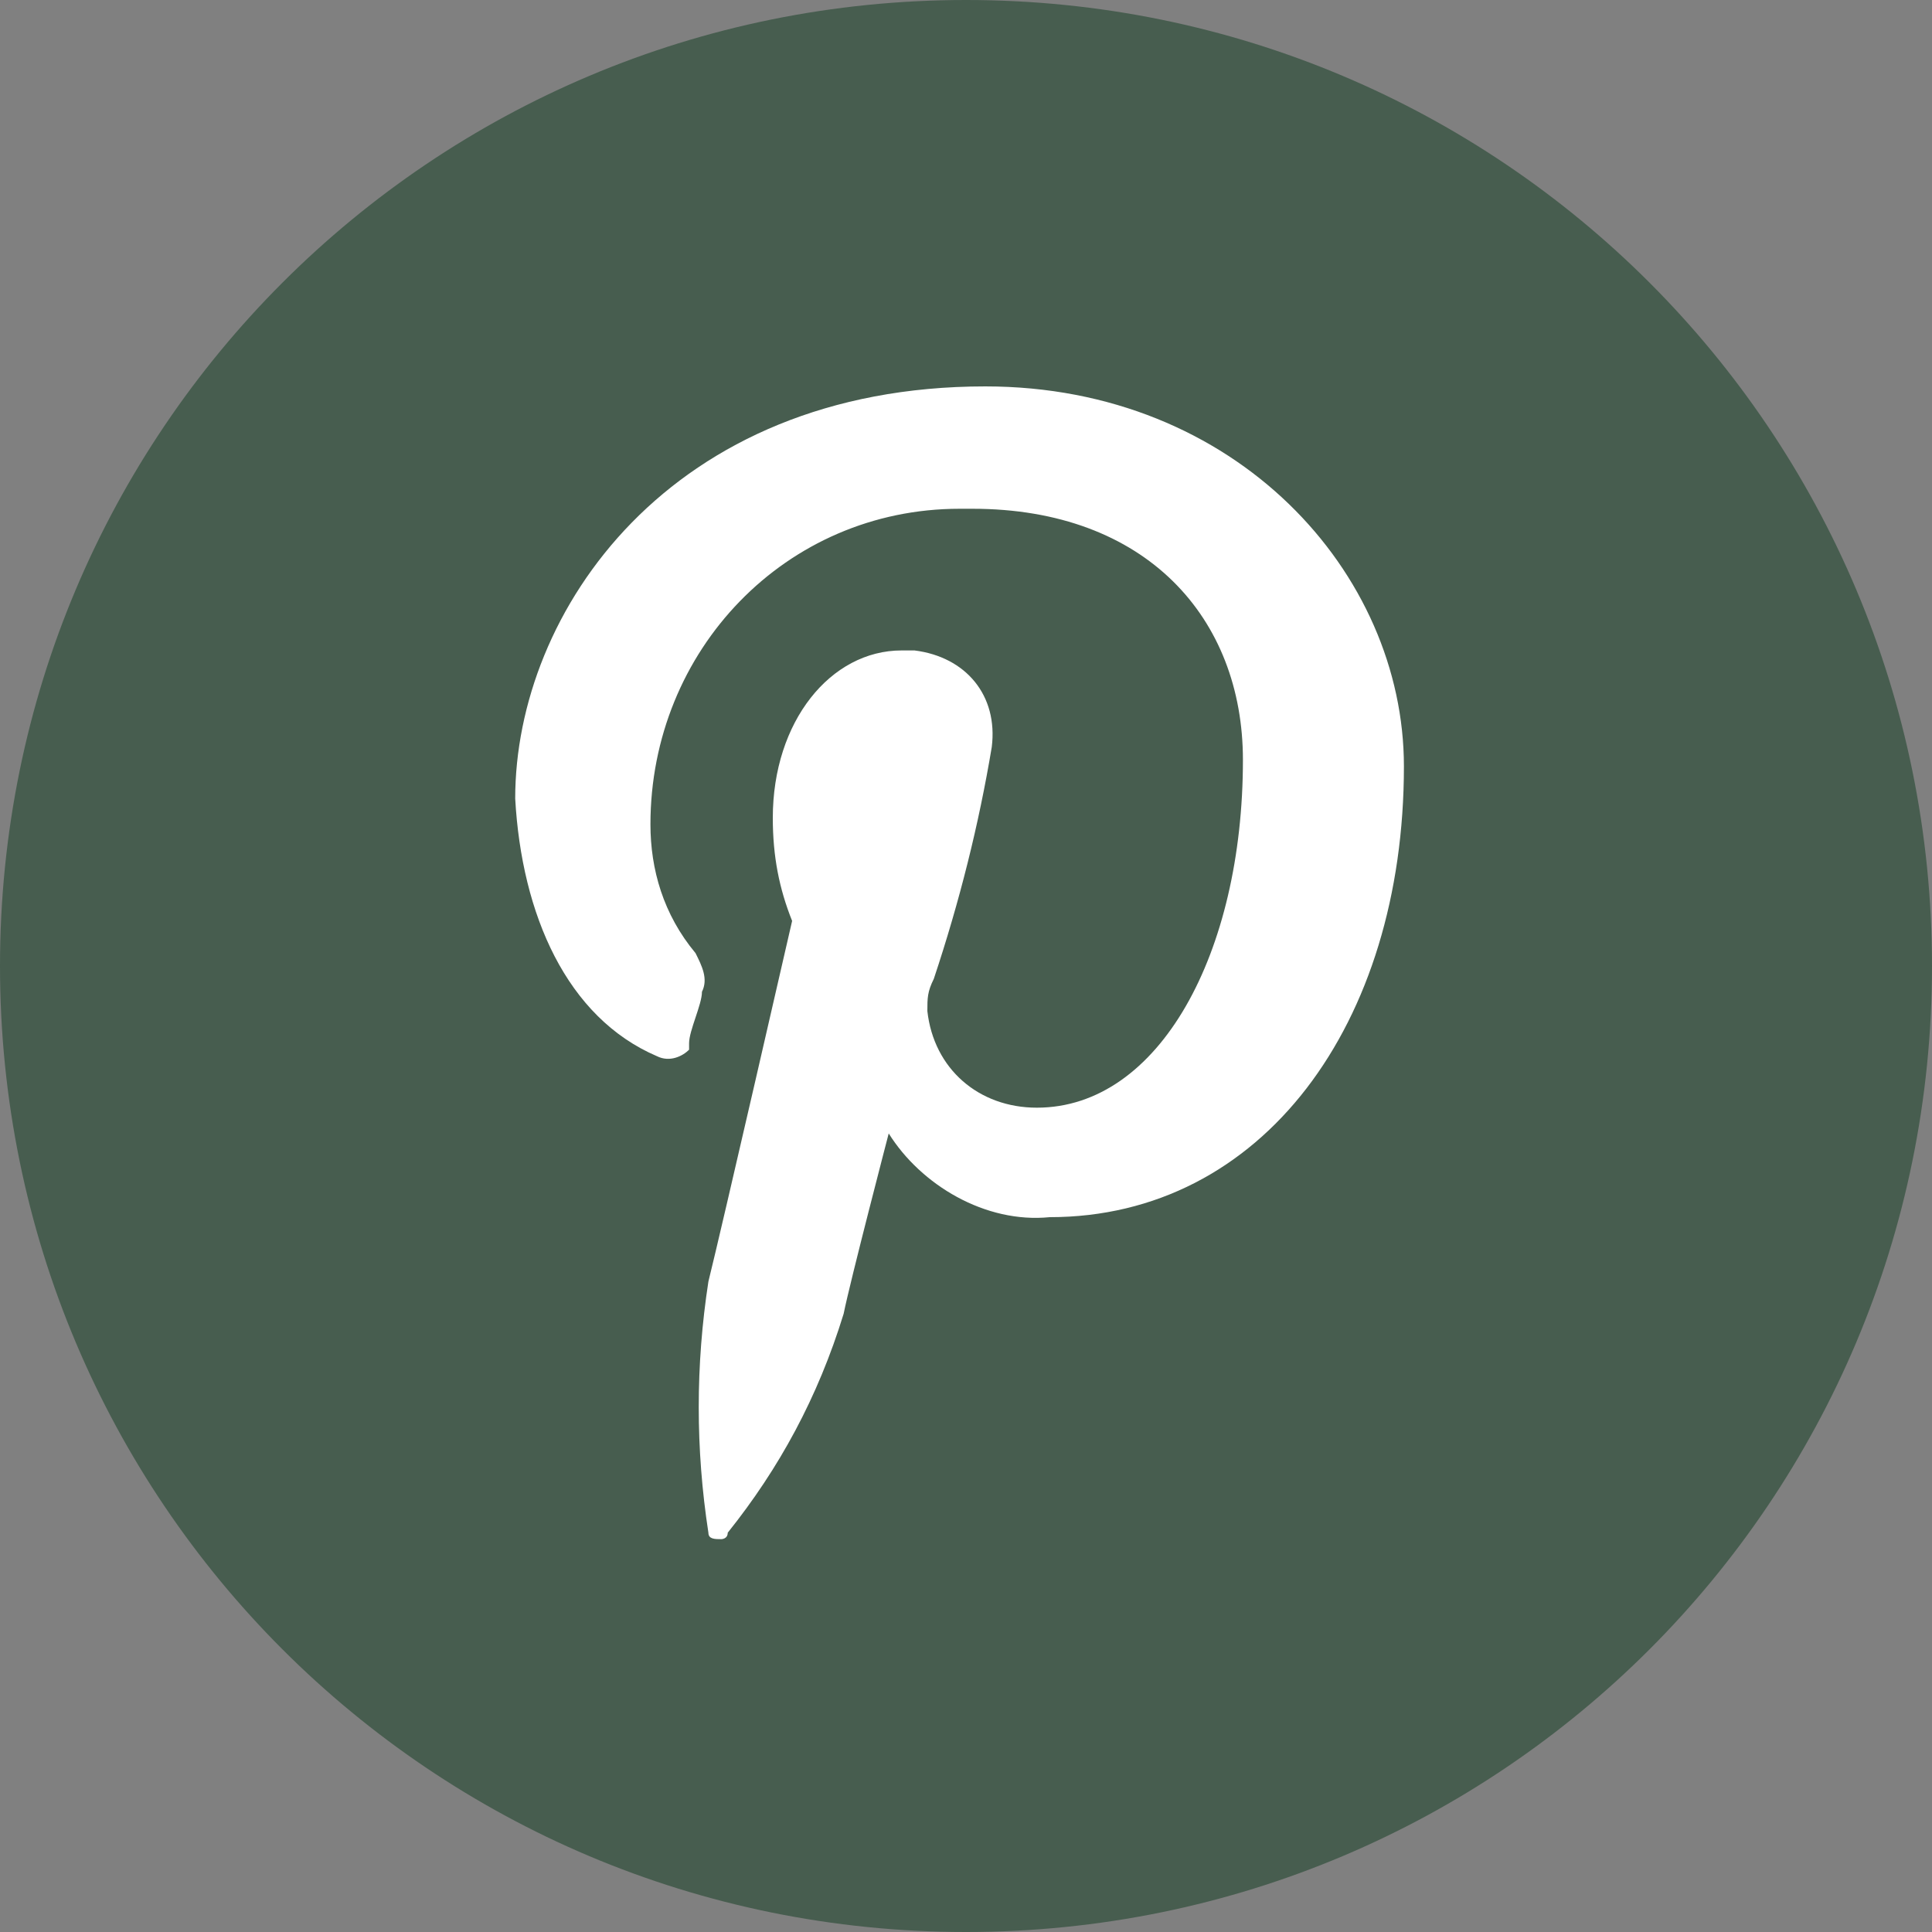
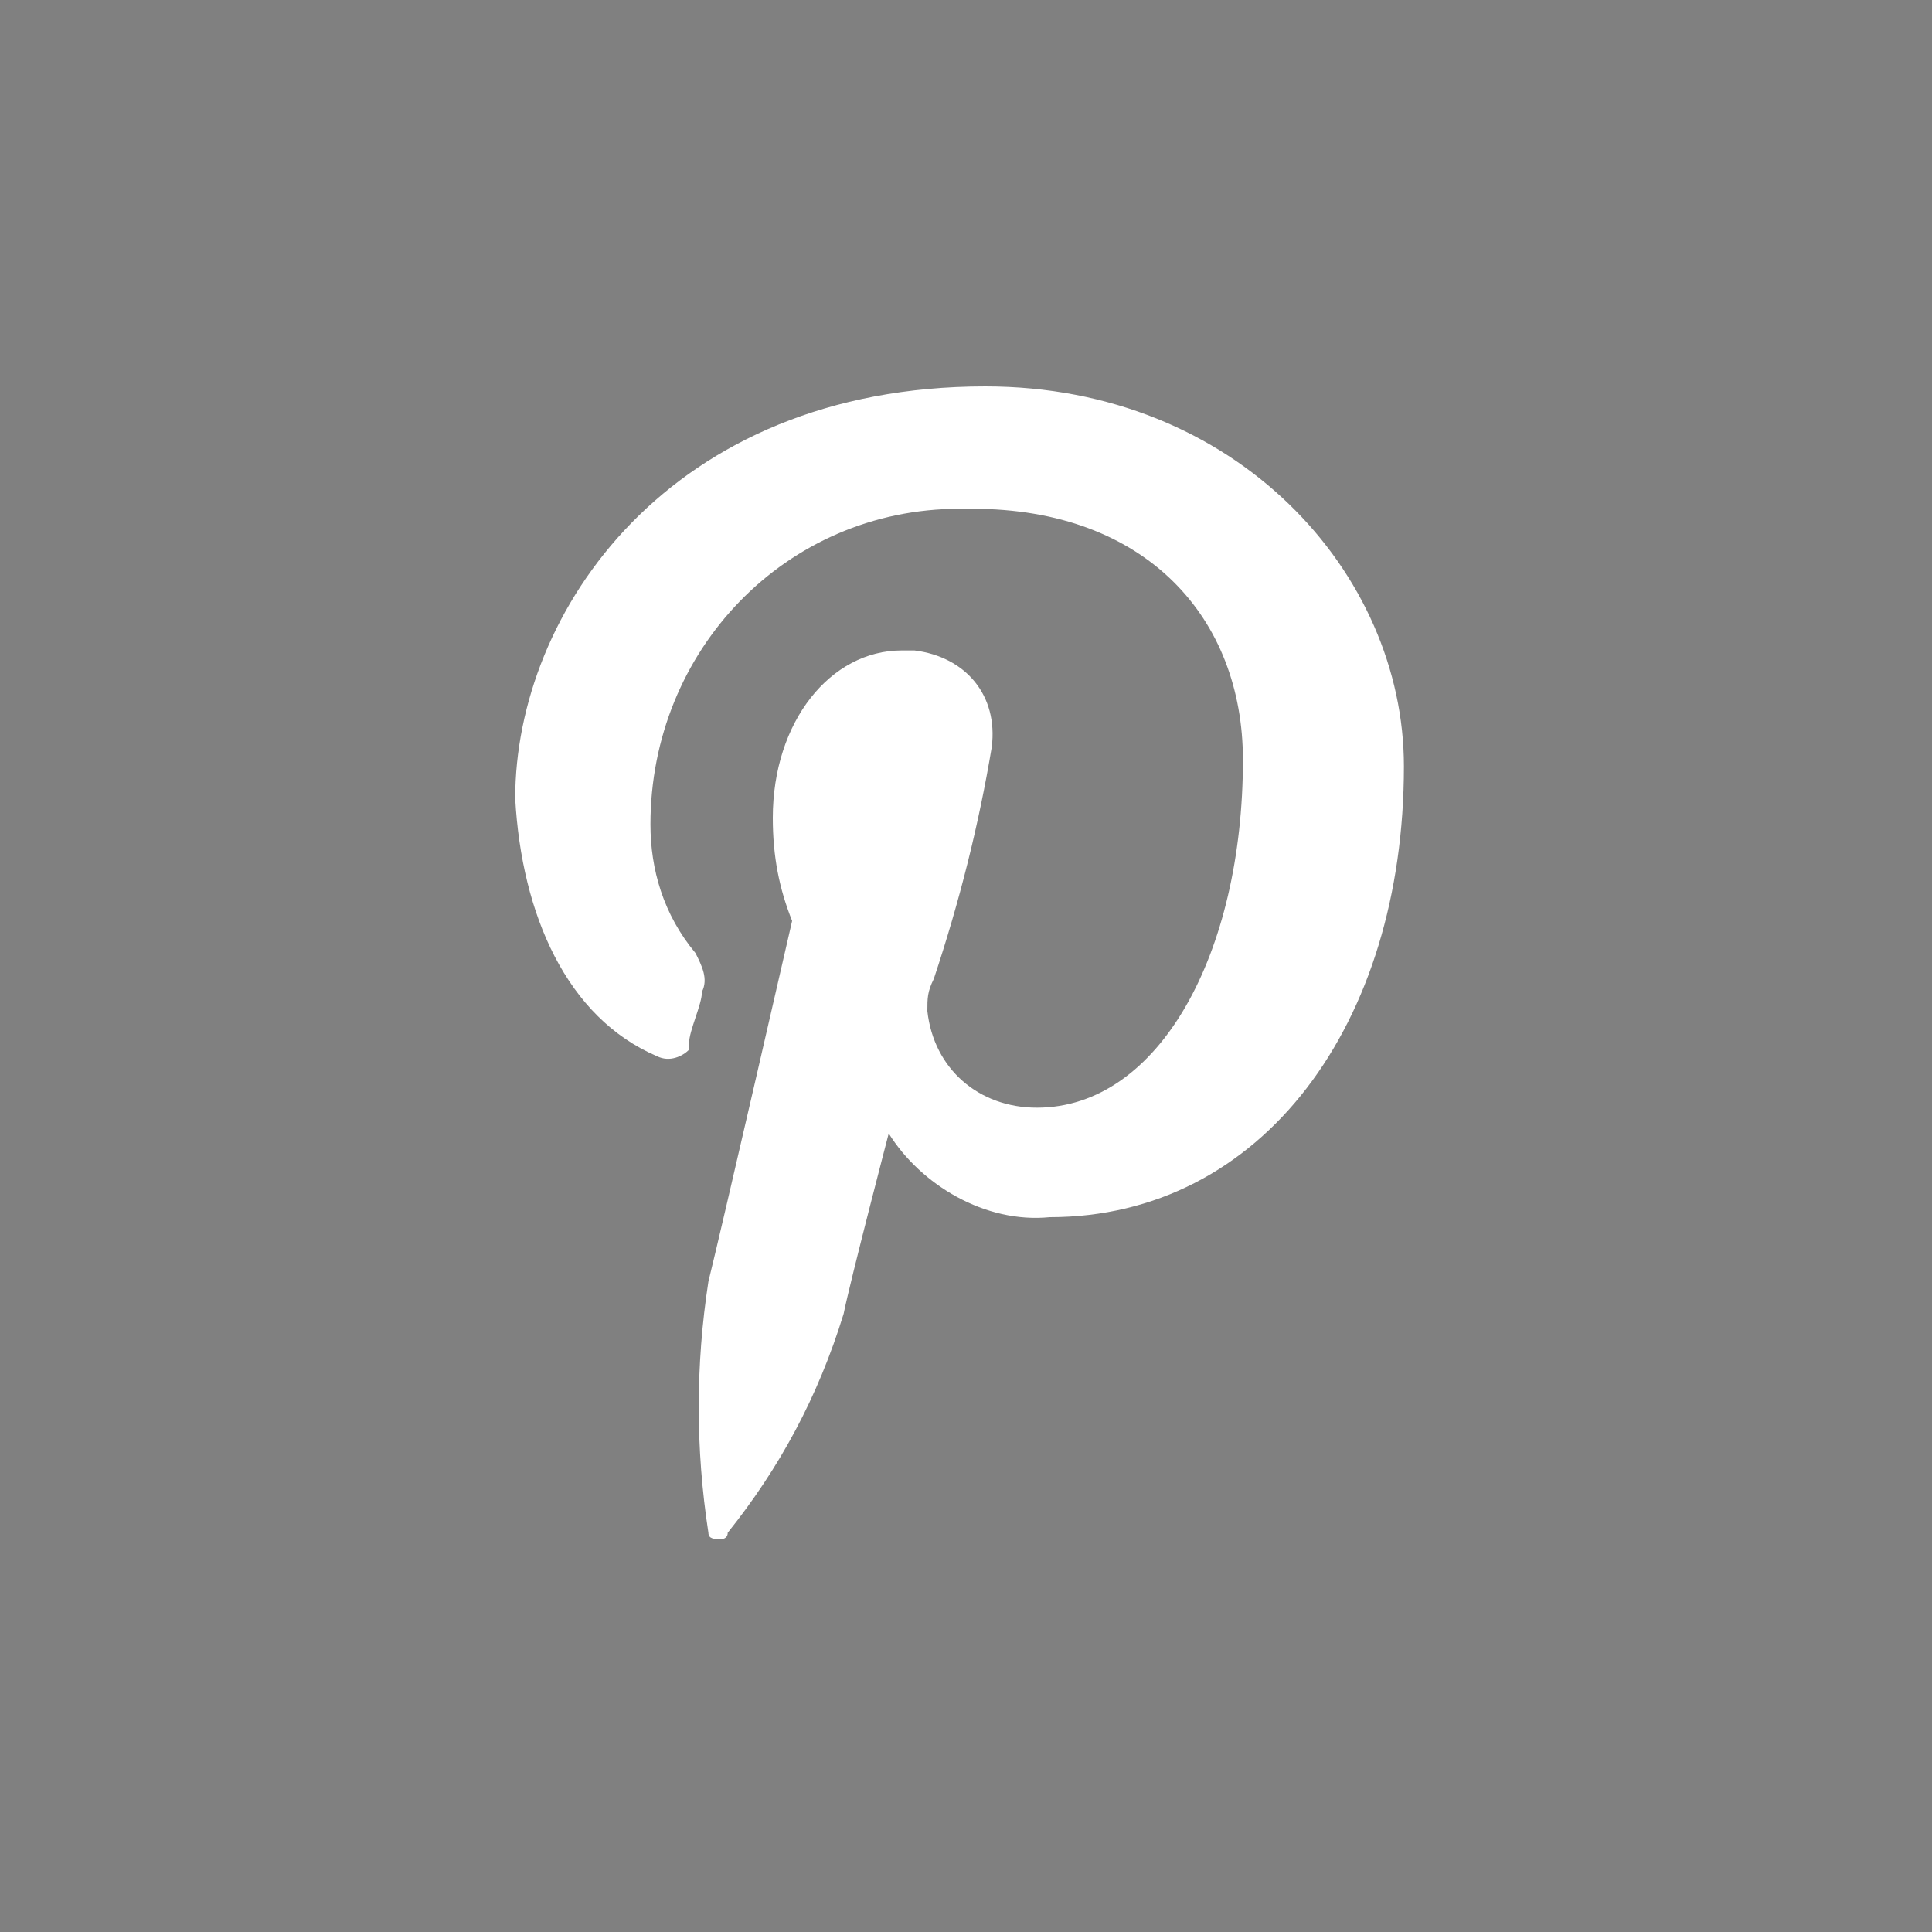
<svg xmlns="http://www.w3.org/2000/svg" version="1.1" id="Calque_1" x="0px" y="0px" viewBox="0 0 30 30" style="enable-background:new 0 0 30 30;" xml:space="preserve">
  <rect x="0" y="0" width="30" height="30" fill="#808080" stroke="none" />
  <style type="text/css">
	.st0{fill:#475D4F;}
	.st1{fill:#FFFFFF;}
</style>
-   <path class="st0" d="M15,30L15,30C6.7,30,0,23.3,0,15l0,0C0,6.7,6.7,0,15,0l0,0c8.3,0,15,6.7,15,15l0,0C30,23.3,23.3,30,15,30z" />
  <path class="st1" d="M10.2,16.4c0.2,0.1,0.4,0,0.5-0.1v-0.1c0-0.2,0.2-0.6,0.2-0.8c0.1-0.2,0-0.4-0.1-0.6c-0.5-0.6-0.7-1.3-0.7-2  c0-2.7,2.1-4.9,4.8-4.9c0.1,0,0.1,0,0.2,0c2.7,0,4.2,1.7,4.2,3.9c0,3-1.3,5.4-3.2,5.4c-0.9,0-1.6-0.6-1.7-1.5c0-0.2,0-0.3,0.1-0.5  c0.4-1.2,0.7-2.4,0.9-3.6c0.1-0.8-0.4-1.4-1.2-1.5c-0.1,0-0.1,0-0.2,0c-1.1,0-2,1.1-2,2.6c0,0.6,0.1,1.1,0.3,1.6  c0,0-1.1,4.8-1.3,5.6c-0.2,1.3-0.2,2.6,0,3.9c0,0.1,0.1,0.1,0.2,0.1c0,0,0.1,0,0.1-0.1c0.8-1,1.4-2.1,1.8-3.4  c0.1-0.5,0.7-2.8,0.7-2.8c0.5,0.8,1.5,1.4,2.5,1.3c3.3,0,5.5-3,5.5-7c0-3-2.6-5.9-6.5-5.9C10.4,6,8,9.5,8,12.4  C8.1,14.2,8.8,15.8,10.2,16.4z" />
</svg>